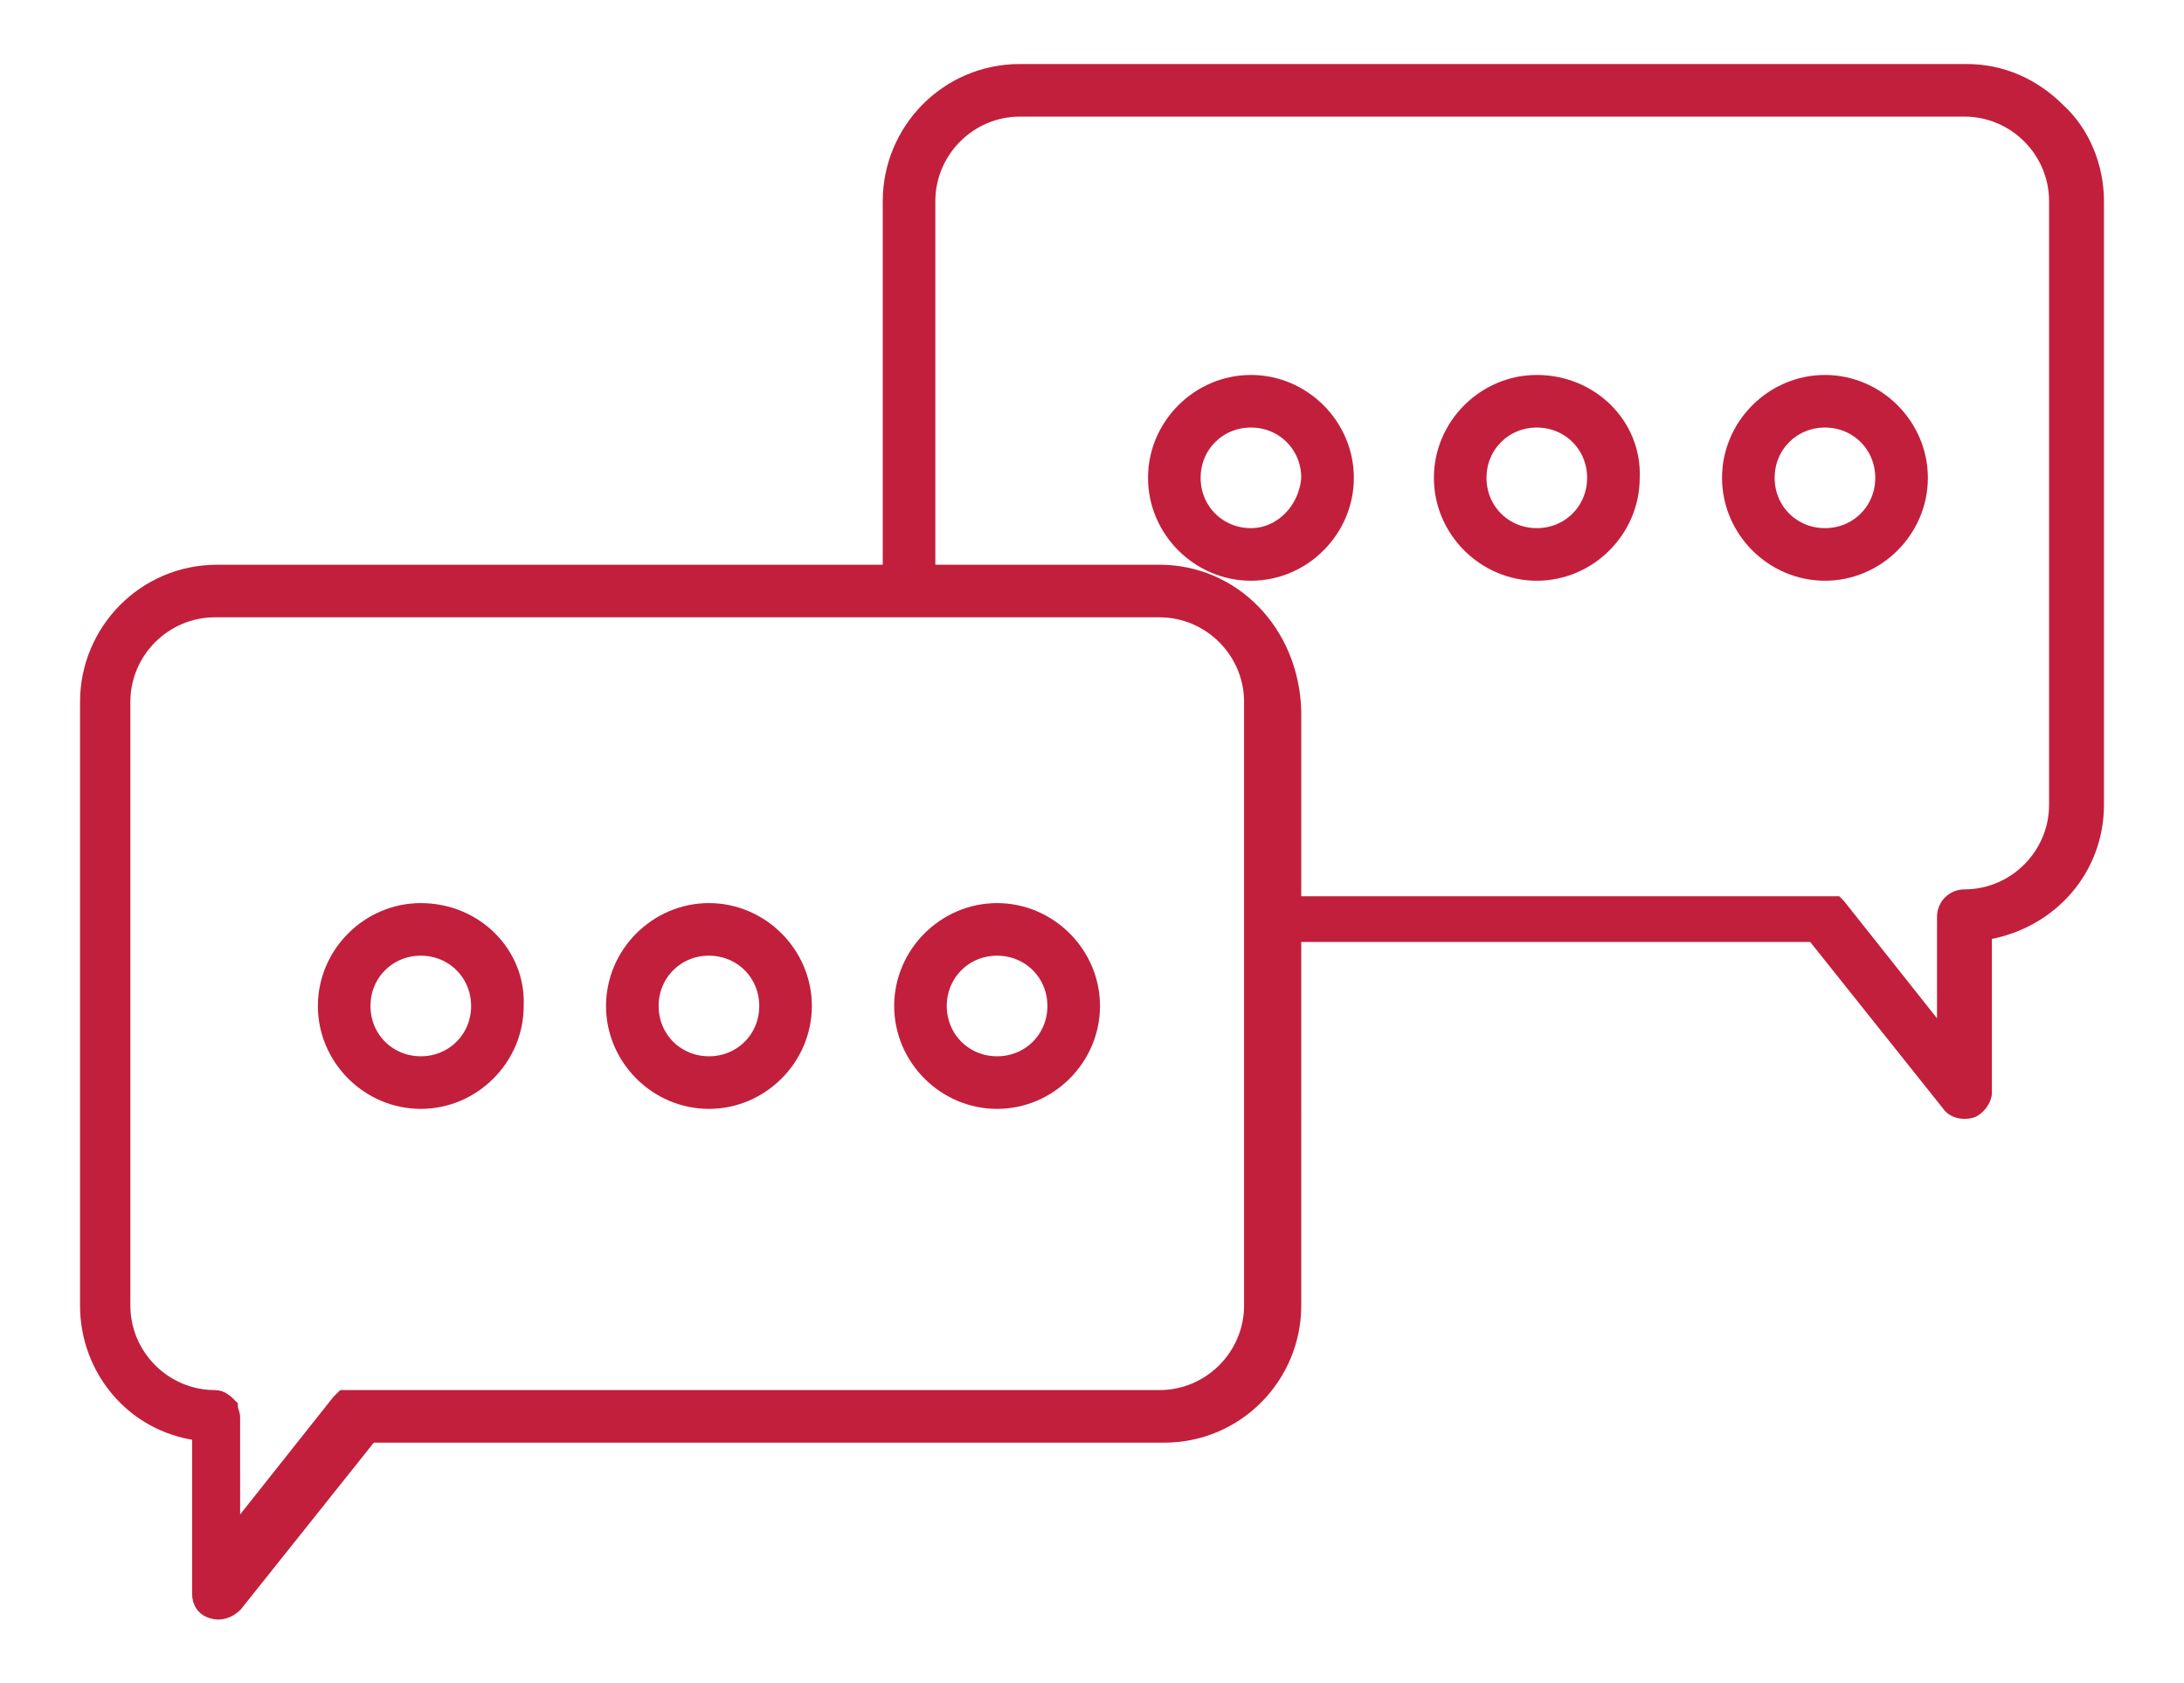
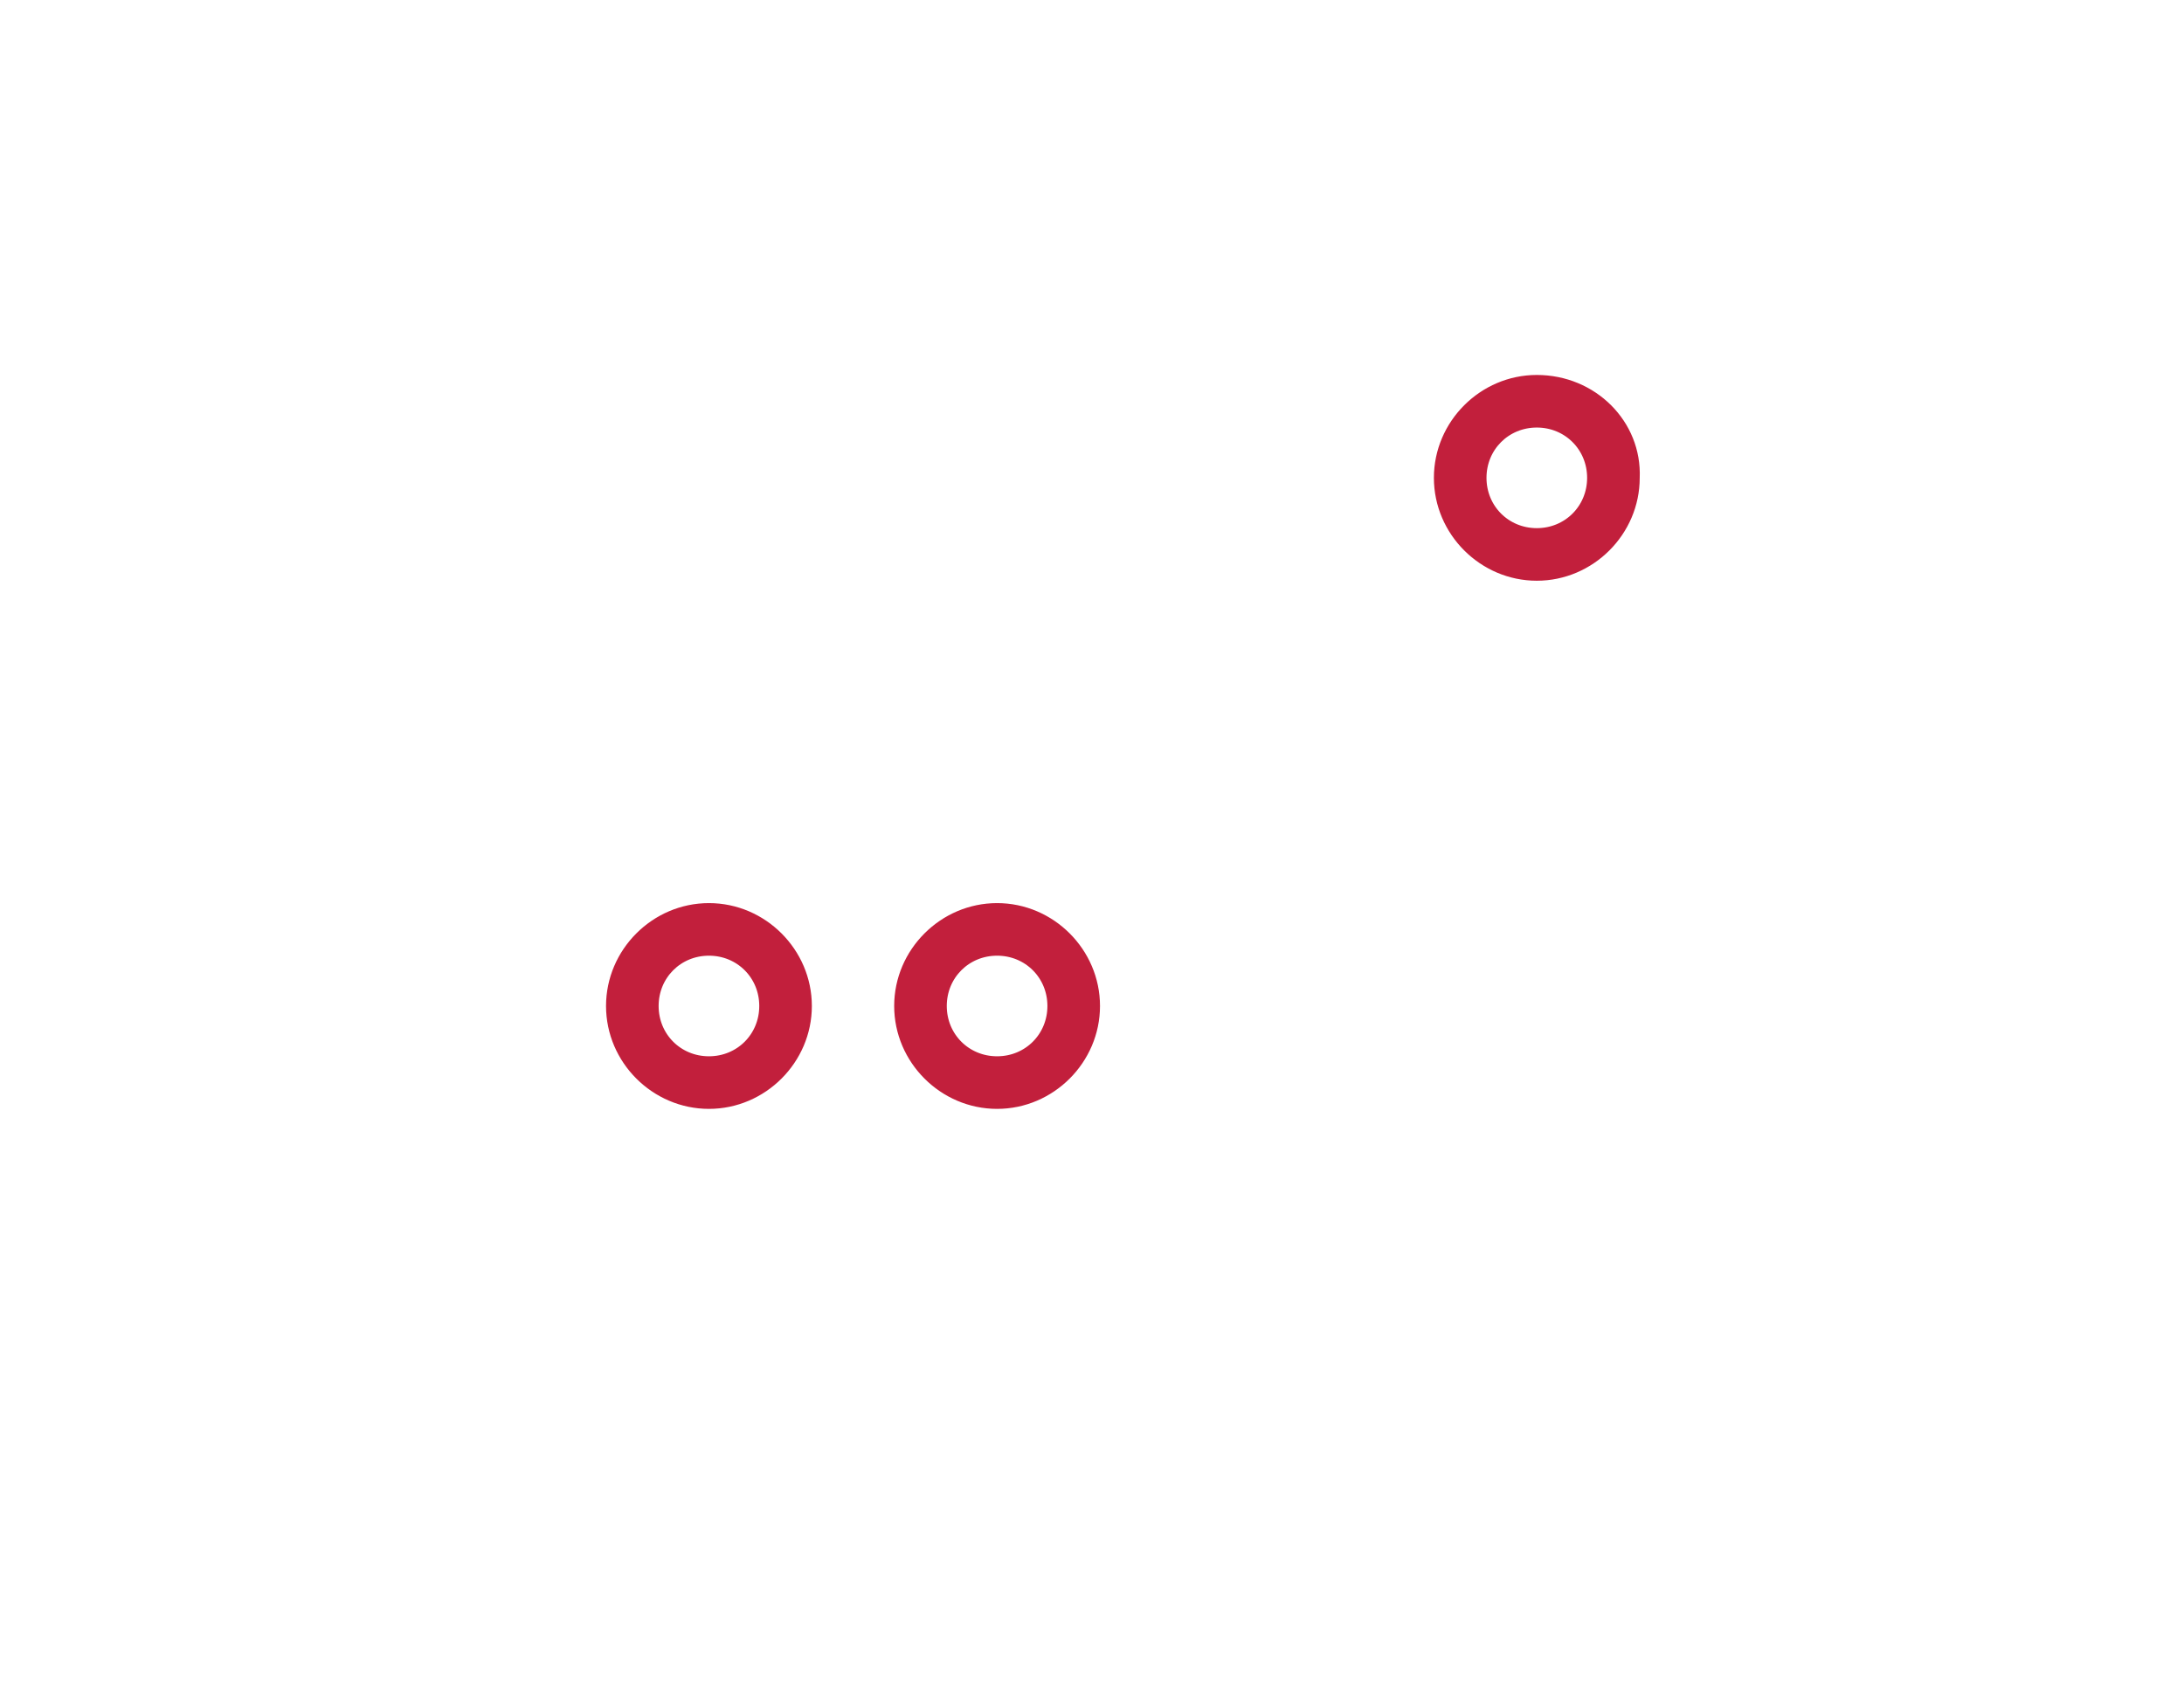
<svg xmlns="http://www.w3.org/2000/svg" version="1.1" id="Calque_1" x="0px" y="0px" viewBox="0 0 95.5 73.6" style="enable-background:new 0 0 95.5 73.6;" xml:space="preserve">
  <g>
-     <polygon style="stroke:#c21f3c; fill:#c21f3c; stroke-width:0.6;stroke-miterlimit:10;" points="80.4,39.4 80.4,39.4 80.4,39.4  " />
-     <path style="stroke:#c21f3c; fill:#c21f3c; stroke-width:0.6;stroke-miterlimit:10;" d="M56.5,40.9h22.8l0,0l5.9,7.4c0.2,0.3,0.6,0.4,1,0.3   c0.3-0.1,0.6-0.5,0.6-0.8v-7l0.1,0c2.8-0.5,4.8-2.8,4.8-5.6V8.8c0-1.5-0.6-3-1.7-4c-1.1-1.1-2.5-1.7-4-1.7H44.6   c-3.2,0-5.7,2.6-5.7,5.7V25H9.5c-3.2,0-5.7,2.6-5.7,5.7v26.4c0,2.8,2,5.2,4.8,5.6l0.1,0v7c0,0.4,0.2,0.7,0.6,0.8   c0.3,0.1,0.7,0,1-0.3l5.9-7.4h34.7c3.2,0,5.7-2.6,5.7-5.7V40.9z M50.7,61.1l-35.1,0c0,0-0.1,0-0.1,0c0,0-0.1,0-0.1,0   c0,0-0.1,0-0.1,0c0,0-0.1,0-0.1,0c0,0-0.1,0-0.1,0l0,0c0,0,0,0-0.1,0c0,0,0,0-0.1,0.1c0,0,0,0-0.1,0.1l0,0l-4.6,5.8V62   c0-0.2-0.1-0.3-0.1-0.5c-0.2-0.2-0.4-0.4-0.7-0.4c-2.2,0-4-1.8-4-4V30.7c0-2.2,1.8-4,4-4h41.3c2.2,0,4,1.8,4,4l0,26.4   C54.7,59.3,52.9,61.1,50.7,61.1z M50.7,25H40.6V8.8c0-2.2,1.8-4,4-4h41.3c2.2,0,4,1.8,4,4v26.4c0,2.2-1.8,4-4,4l0,0   c-0.5,0-0.9,0.4-0.9,0.9v5.3l-4.6-5.8c0,0,0,0,0,0l0,0c0,0,0,0,0,0c0,0,0,0-0.1-0.1c0,0,0,0,0,0l0,0c0,0,0,0-0.1,0l-0.1,0   c0,0-0.1,0-0.1,0c0,0,0,0-0.1,0c0,0-0.1,0-0.1,0l-23.2,0v-8.4C56.5,27.6,53.9,25,50.7,25z" />
-   </g>
-   <path style="stroke:#c21f3c; fill:#c21f3c; stroke-width:0.6;stroke-miterlimit:10;" d="M18.4,39.8c-2.3,0-4.2,1.9-4.2,4.2c0,2.3,1.9,4.2,4.2,4.2  s4.2-1.9,4.2-4.2C22.7,41.7,20.8,39.8,18.4,39.8z M18.4,46.5c-1.4,0-2.5-1.1-2.5-2.5c0-1.4,1.1-2.5,2.5-2.5c1.4,0,2.5,1.1,2.5,2.5  C20.9,45.4,19.8,46.5,18.4,46.5z" />
+     </g>
  <path style="stroke:#c21f3c; fill:#c21f3c; stroke-width:0.6;stroke-miterlimit:10;" d="M31,39.8c-2.3,0-4.2,1.9-4.2,4.2c0,2.3,1.9,4.2,4.2,4.2  c2.3,0,4.2-1.9,4.2-4.2C35.2,41.7,33.3,39.8,31,39.8z M31,46.5c-1.4,0-2.5-1.1-2.5-2.5c0-1.4,1.1-2.5,2.5-2.5c1.4,0,2.5,1.1,2.5,2.5  C33.5,45.4,32.4,46.5,31,46.5z" />
  <path style="stroke:#c21f3c; fill:#c21f3c; stroke-width:0.6;stroke-miterlimit:10;" d="M43.6,39.8c-2.3,0-4.2,1.9-4.2,4.2c0,2.3,1.9,4.2,4.2,4.2  c2.3,0,4.2-1.9,4.2-4.2C47.8,41.7,45.9,39.8,43.6,39.8z M43.6,46.5c-1.4,0-2.5-1.1-2.5-2.5c0-1.4,1.1-2.5,2.5-2.5  c1.4,0,2.5,1.1,2.5,2.5C46.1,45.4,45,46.5,43.6,46.5z" />
-   <path style="stroke:#c21f3c; fill:#c21f3c; stroke-width:0.6;stroke-miterlimit:10;" d="M54.7,16.7c-2.3,0-4.2,1.9-4.2,4.2c0,2.3,1.9,4.2,4.2,4.2  c2.3,0,4.2-1.9,4.2-4.2C58.9,18.6,57,16.7,54.7,16.7z M54.7,23.4c-1.4,0-2.5-1.1-2.5-2.5c0-1.4,1.1-2.5,2.5-2.5  c1.4,0,2.5,1.1,2.5,2.5C57.1,22.3,56,23.4,54.7,23.4z" />
  <path style="stroke:#c21f3c; fill:#c21f3c; stroke-width:0.6;stroke-miterlimit:10;" d="M67.2,16.7c-2.3,0-4.2,1.9-4.2,4.2c0,2.3,1.9,4.2,4.2,4.2  c2.3,0,4.2-1.9,4.2-4.2C71.5,18.6,69.6,16.7,67.2,16.7z M67.2,23.4c-1.4,0-2.5-1.1-2.5-2.5c0-1.4,1.1-2.5,2.5-2.5  c1.4,0,2.5,1.1,2.5,2.5C69.7,22.3,68.6,23.4,67.2,23.4z" />
-   <path style="stroke:#c21f3c; fill:#c21f3c; stroke-width:0.6;stroke-miterlimit:10;" d="M79.8,16.7c-2.3,0-4.2,1.9-4.2,4.2c0,2.3,1.9,4.2,4.2,4.2  c2.3,0,4.2-1.9,4.2-4.2C84,18.6,82.1,16.7,79.8,16.7z M79.8,23.4c-1.4,0-2.5-1.1-2.5-2.5c0-1.4,1.1-2.5,2.5-2.5  c1.4,0,2.5,1.1,2.5,2.5C82.3,22.3,81.2,23.4,79.8,23.4z" />
</svg>